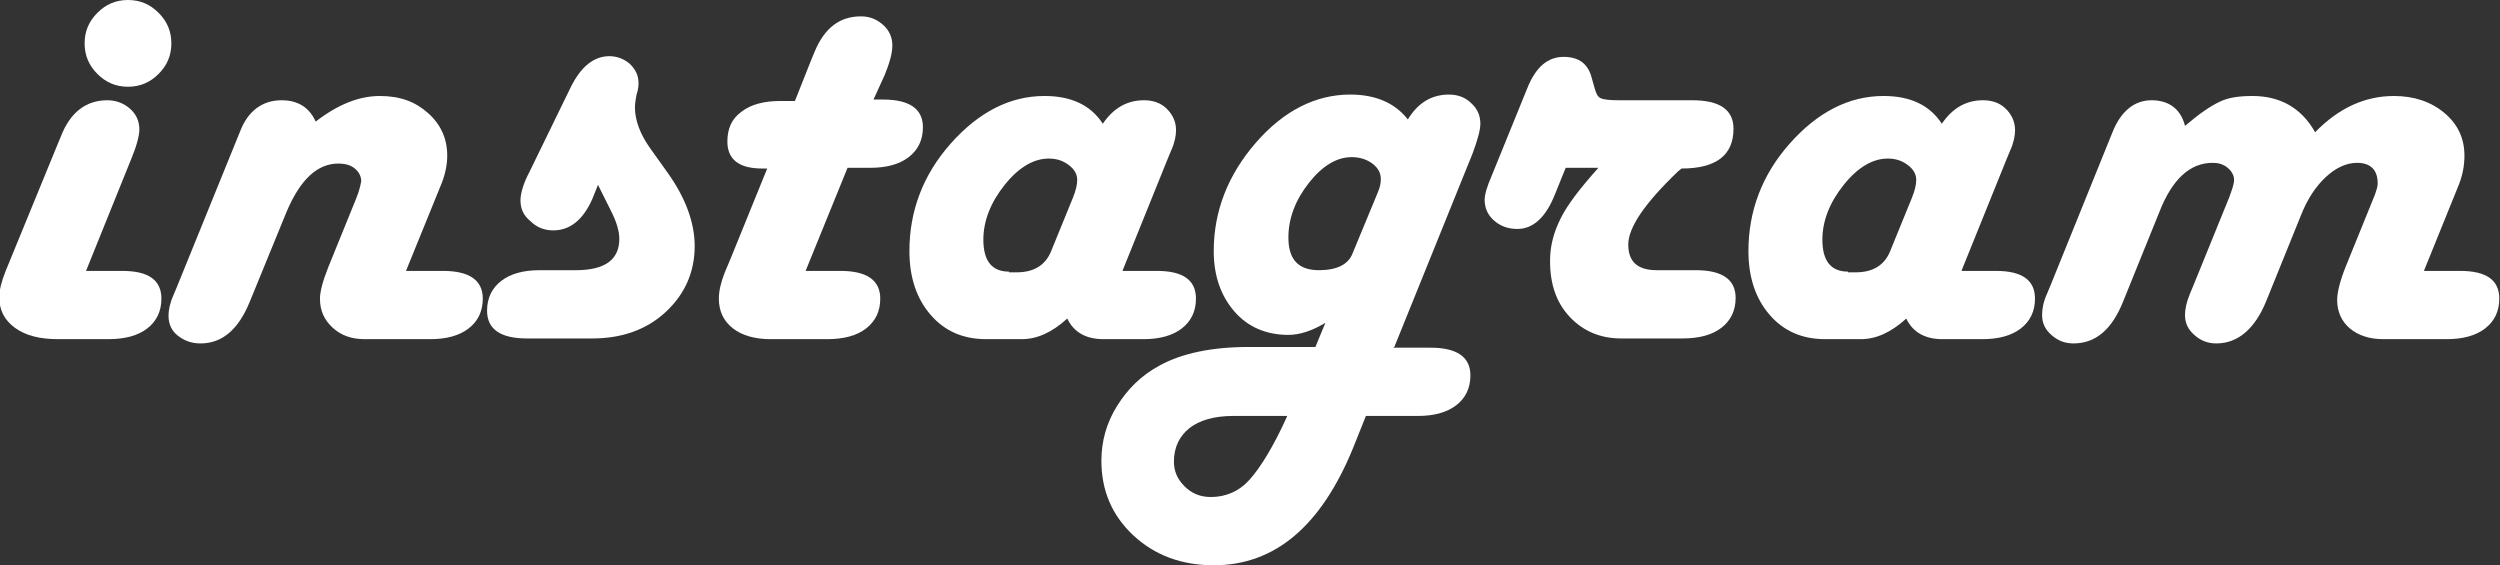
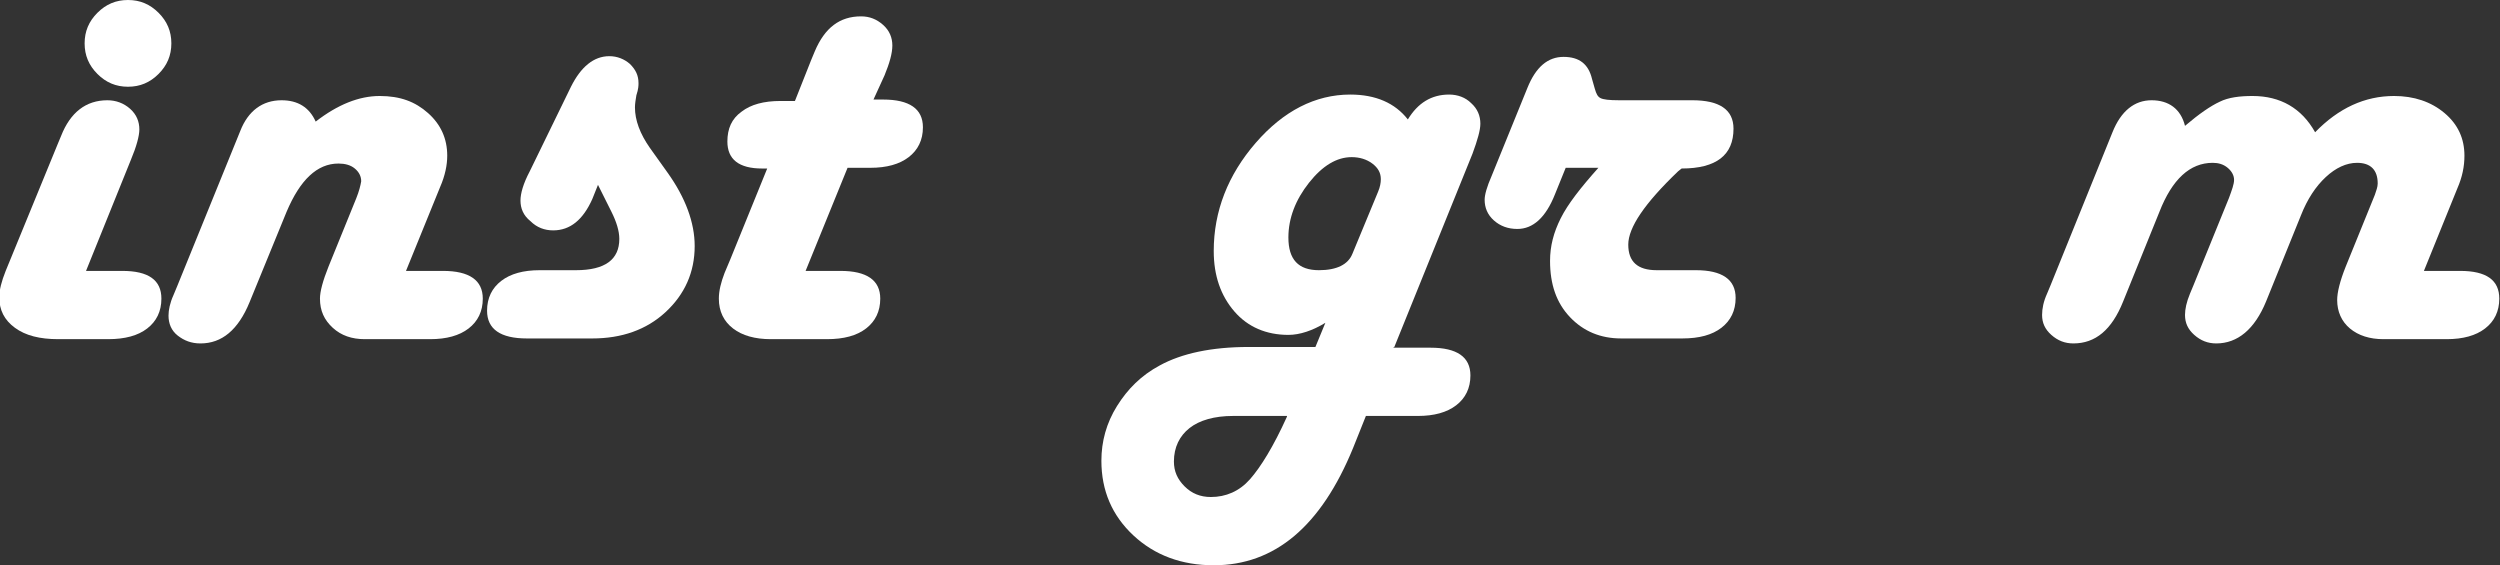
<svg xmlns="http://www.w3.org/2000/svg" id="_Слой_1" data-name="Слой 1" viewBox="0 0 35.16 7.95">
  <rect x="0" y="0" width="35.16" height="7.95" fill="#333333" stroke="none" />
  <defs>
    <style> .cls-1 { fill: #fff; stroke-width: 0px; } </style>
  </defs>
  <path class="cls-1" d="m1.22,3.81h.5c.37,0,.55.13.55.39,0,.18-.07.32-.2.42s-.31.15-.55.15h-.7c-.26,0-.46-.05-.61-.16s-.22-.25-.22-.43c0-.1.03-.22.09-.37l.73-1.78.05-.12c.13-.33.35-.5.65-.5.12,0,.23.04.32.12.09.08.13.18.13.29,0,.09-.04.24-.12.43l-.63,1.56ZM1.8,0c.17,0,.31.06.43.18s.18.26.18.43-.06.31-.18.43-.26.18-.43.18-.31-.06-.43-.18-.18-.26-.18-.43.06-.31.18-.43.26-.18.43-.18Z" />
  <path class="cls-1" d="m5.7,3.81h.53c.37,0,.56.13.56.39,0,.18-.07.32-.2.42s-.31.15-.54.15h-.92c-.18,0-.33-.05-.45-.16-.12-.11-.18-.24-.18-.41,0-.1.04-.25.12-.45l.39-.96c.04-.1.06-.18.07-.24,0-.07-.03-.13-.09-.18-.06-.05-.14-.07-.23-.07-.3,0-.54.23-.73.68l-.52,1.27c-.16.39-.39.58-.69.58-.13,0-.23-.04-.32-.11s-.13-.17-.13-.28c0-.08.02-.18.07-.29l.05-.12.89-2.19c.11-.28.31-.43.58-.43.23,0,.39.1.48.3.31-.24.61-.36.9-.36s.5.08.68.24.27.36.27.6c0,.13-.03.28-.1.44l-.48,1.18Z" />
  <path class="cls-1" d="m8.41,2.6l-.08.2c-.13.29-.31.44-.55.44-.12,0-.23-.04-.32-.13-.1-.08-.14-.18-.14-.29,0-.1.04-.24.13-.41l.58-1.19c.14-.28.32-.43.54-.43.11,0,.21.04.29.11.08.08.12.16.12.27,0,.03,0,.08-.03.17-.01.06-.02.12-.02.17,0,.18.07.37.21.57l.25.35c.25.35.38.7.38,1.03,0,.37-.14.68-.41.93s-.62.37-1.03.37h-.92c-.37,0-.56-.13-.56-.39,0-.18.07-.32.2-.42.13-.1.31-.15.54-.15h.51c.41,0,.61-.15.61-.44,0-.11-.04-.24-.11-.38l-.19-.38Z" />
  <path class="cls-1" d="m12.28,1.4h.14c.37,0,.56.13.56.39,0,.18-.07.32-.2.42s-.31.15-.54.15h-.32l-.59,1.45h.49c.37,0,.56.13.56.39,0,.18-.07.32-.2.42s-.31.15-.55.15h-.79c-.22,0-.4-.05-.53-.15s-.2-.24-.2-.42c0-.11.03-.23.08-.36l.08-.19.52-1.28h-.07c-.33,0-.49-.13-.49-.38,0-.18.06-.32.2-.42.13-.1.31-.15.55-.15h.2l.23-.58.05-.12c.14-.33.35-.49.65-.49.12,0,.22.04.31.12.09.08.13.18.13.29s-.04.25-.11.42l-.16.35Z" />
-   <path class="cls-1" d="m15.79,3.81h.48c.37,0,.55.13.55.39,0,.18-.07.32-.2.42-.13.1-.31.15-.54.15h-.56c-.25,0-.42-.1-.51-.29-.22.2-.43.29-.64.29h-.5c-.32,0-.58-.11-.78-.34-.2-.23-.3-.53-.3-.9,0-.56.19-1.07.58-1.51.39-.44.83-.67,1.32-.67.38,0,.65.13.82.39.15-.22.34-.33.58-.33.13,0,.24.04.32.12s.13.18.13.3c0,.08-.02.18-.07.29l-.05.12-.63,1.56Zm-1.6.02h.11c.24,0,.4-.1.48-.29l.31-.76c.04-.1.06-.18.06-.25,0-.08-.04-.15-.12-.21-.08-.06-.17-.09-.28-.09-.21,0-.42.12-.62.37s-.3.51-.3.77c0,.3.12.45.36.45Z" />
  <path class="cls-1" d="m19.59,4.89h.53c.37,0,.56.13.56.39,0,.18-.07.32-.2.42-.13.1-.31.15-.54.15h-.73l-.18.45c-.45,1.1-1.1,1.65-1.96,1.65-.45,0-.83-.14-1.13-.42s-.45-.63-.45-1.05c0-.27.07-.53.22-.77.15-.24.34-.43.6-.57.31-.17.73-.26,1.25-.26h.94l.14-.34c-.18.11-.36.17-.52.17-.31,0-.57-.11-.76-.33s-.29-.5-.29-.85c0-.56.2-1.07.59-1.52s.84-.68,1.33-.68c.36,0,.63.12.81.35.14-.23.33-.35.58-.35.12,0,.23.04.31.12.09.08.13.18.13.29,0,.09-.04.23-.11.42l-1.1,2.72Zm-1.49.96h-.76c-.26,0-.47.06-.61.17-.14.11-.22.27-.22.47,0,.14.05.25.15.35s.22.15.37.15c.21,0,.4-.08.55-.25s.33-.46.52-.88Zm.92-2.28l.36-.87c.03-.07.04-.13.04-.18,0-.09-.04-.16-.12-.22-.08-.06-.18-.09-.29-.09-.21,0-.41.12-.6.36-.19.24-.29.5-.29.77,0,.31.14.46.43.46.25,0,.41-.08.47-.23Z" />
  <path class="cls-1" d="m22.02,2.36l-.15.37c-.13.33-.31.49-.53.49-.13,0-.24-.04-.33-.12s-.13-.18-.13-.29c0-.07.03-.18.1-.34l.5-1.23c.12-.3.29-.44.51-.44s.35.1.4.31l.04.14c.02.07.04.11.08.13s.12.03.26.03h1.03c.38,0,.58.13.58.4,0,.37-.24.56-.73.56l-.05.04c-.47.45-.7.79-.7,1.03s.13.36.4.36h.55c.37,0,.56.13.56.39,0,.18-.07.32-.2.42-.13.1-.31.15-.55.15h-.86c-.29,0-.53-.1-.72-.3-.19-.2-.28-.46-.28-.79,0-.21.05-.4.15-.6s.28-.43.53-.71h-.46Z" />
-   <path class="cls-1" d="m27.59,3.81h.48c.37,0,.55.13.55.39,0,.18-.07.32-.2.42-.13.1-.31.15-.54.15h-.56c-.25,0-.42-.1-.51-.29-.22.2-.43.29-.64.29h-.5c-.32,0-.58-.11-.78-.34-.2-.23-.3-.53-.3-.9,0-.56.19-1.07.58-1.51.39-.44.83-.67,1.32-.67.38,0,.65.13.82.39.15-.22.34-.33.58-.33.13,0,.24.04.32.12s.13.18.13.3c0,.08-.02.18-.07.29l-.05.12-.63,1.56Zm-1.6.02h.11c.24,0,.4-.1.48-.29l.31-.76c.04-.1.06-.18.06-.25,0-.08-.04-.15-.12-.21-.08-.06-.17-.09-.28-.09-.21,0-.42.12-.62.37s-.3.51-.3.77c0,.3.12.45.36.45Z" />
  <path class="cls-1" d="m34.08,3.81h.52c.37,0,.55.13.55.39,0,.18-.07.32-.2.42-.13.1-.31.15-.54.15h-.89c-.19,0-.35-.05-.47-.15s-.18-.24-.18-.4c0-.11.04-.27.12-.47l.41-1.01c.02-.06.04-.11.04-.16,0-.19-.1-.29-.29-.29-.15,0-.3.07-.44.2s-.26.31-.35.54l-.49,1.21c-.16.39-.4.59-.7.59-.12,0-.22-.04-.31-.12s-.13-.17-.13-.28c0-.08.02-.18.07-.3l.05-.12.5-1.23c.04-.11.07-.19.07-.25s-.03-.12-.09-.17c-.06-.05-.13-.07-.21-.07-.32,0-.57.23-.75.69l-.51,1.26c-.16.4-.39.59-.7.59-.12,0-.22-.04-.31-.12-.09-.08-.13-.17-.13-.28,0-.09.02-.19.07-.3l.05-.12.87-2.15c.12-.3.31-.45.55-.45s.41.12.47.36c.2-.17.36-.28.49-.34.12-.06.28-.08.46-.08.39,0,.69.17.88.51.33-.34.7-.51,1.11-.51.28,0,.52.08.71.24.19.16.28.36.28.6,0,.15-.03.3-.1.46l-.47,1.16Z" />
</svg>